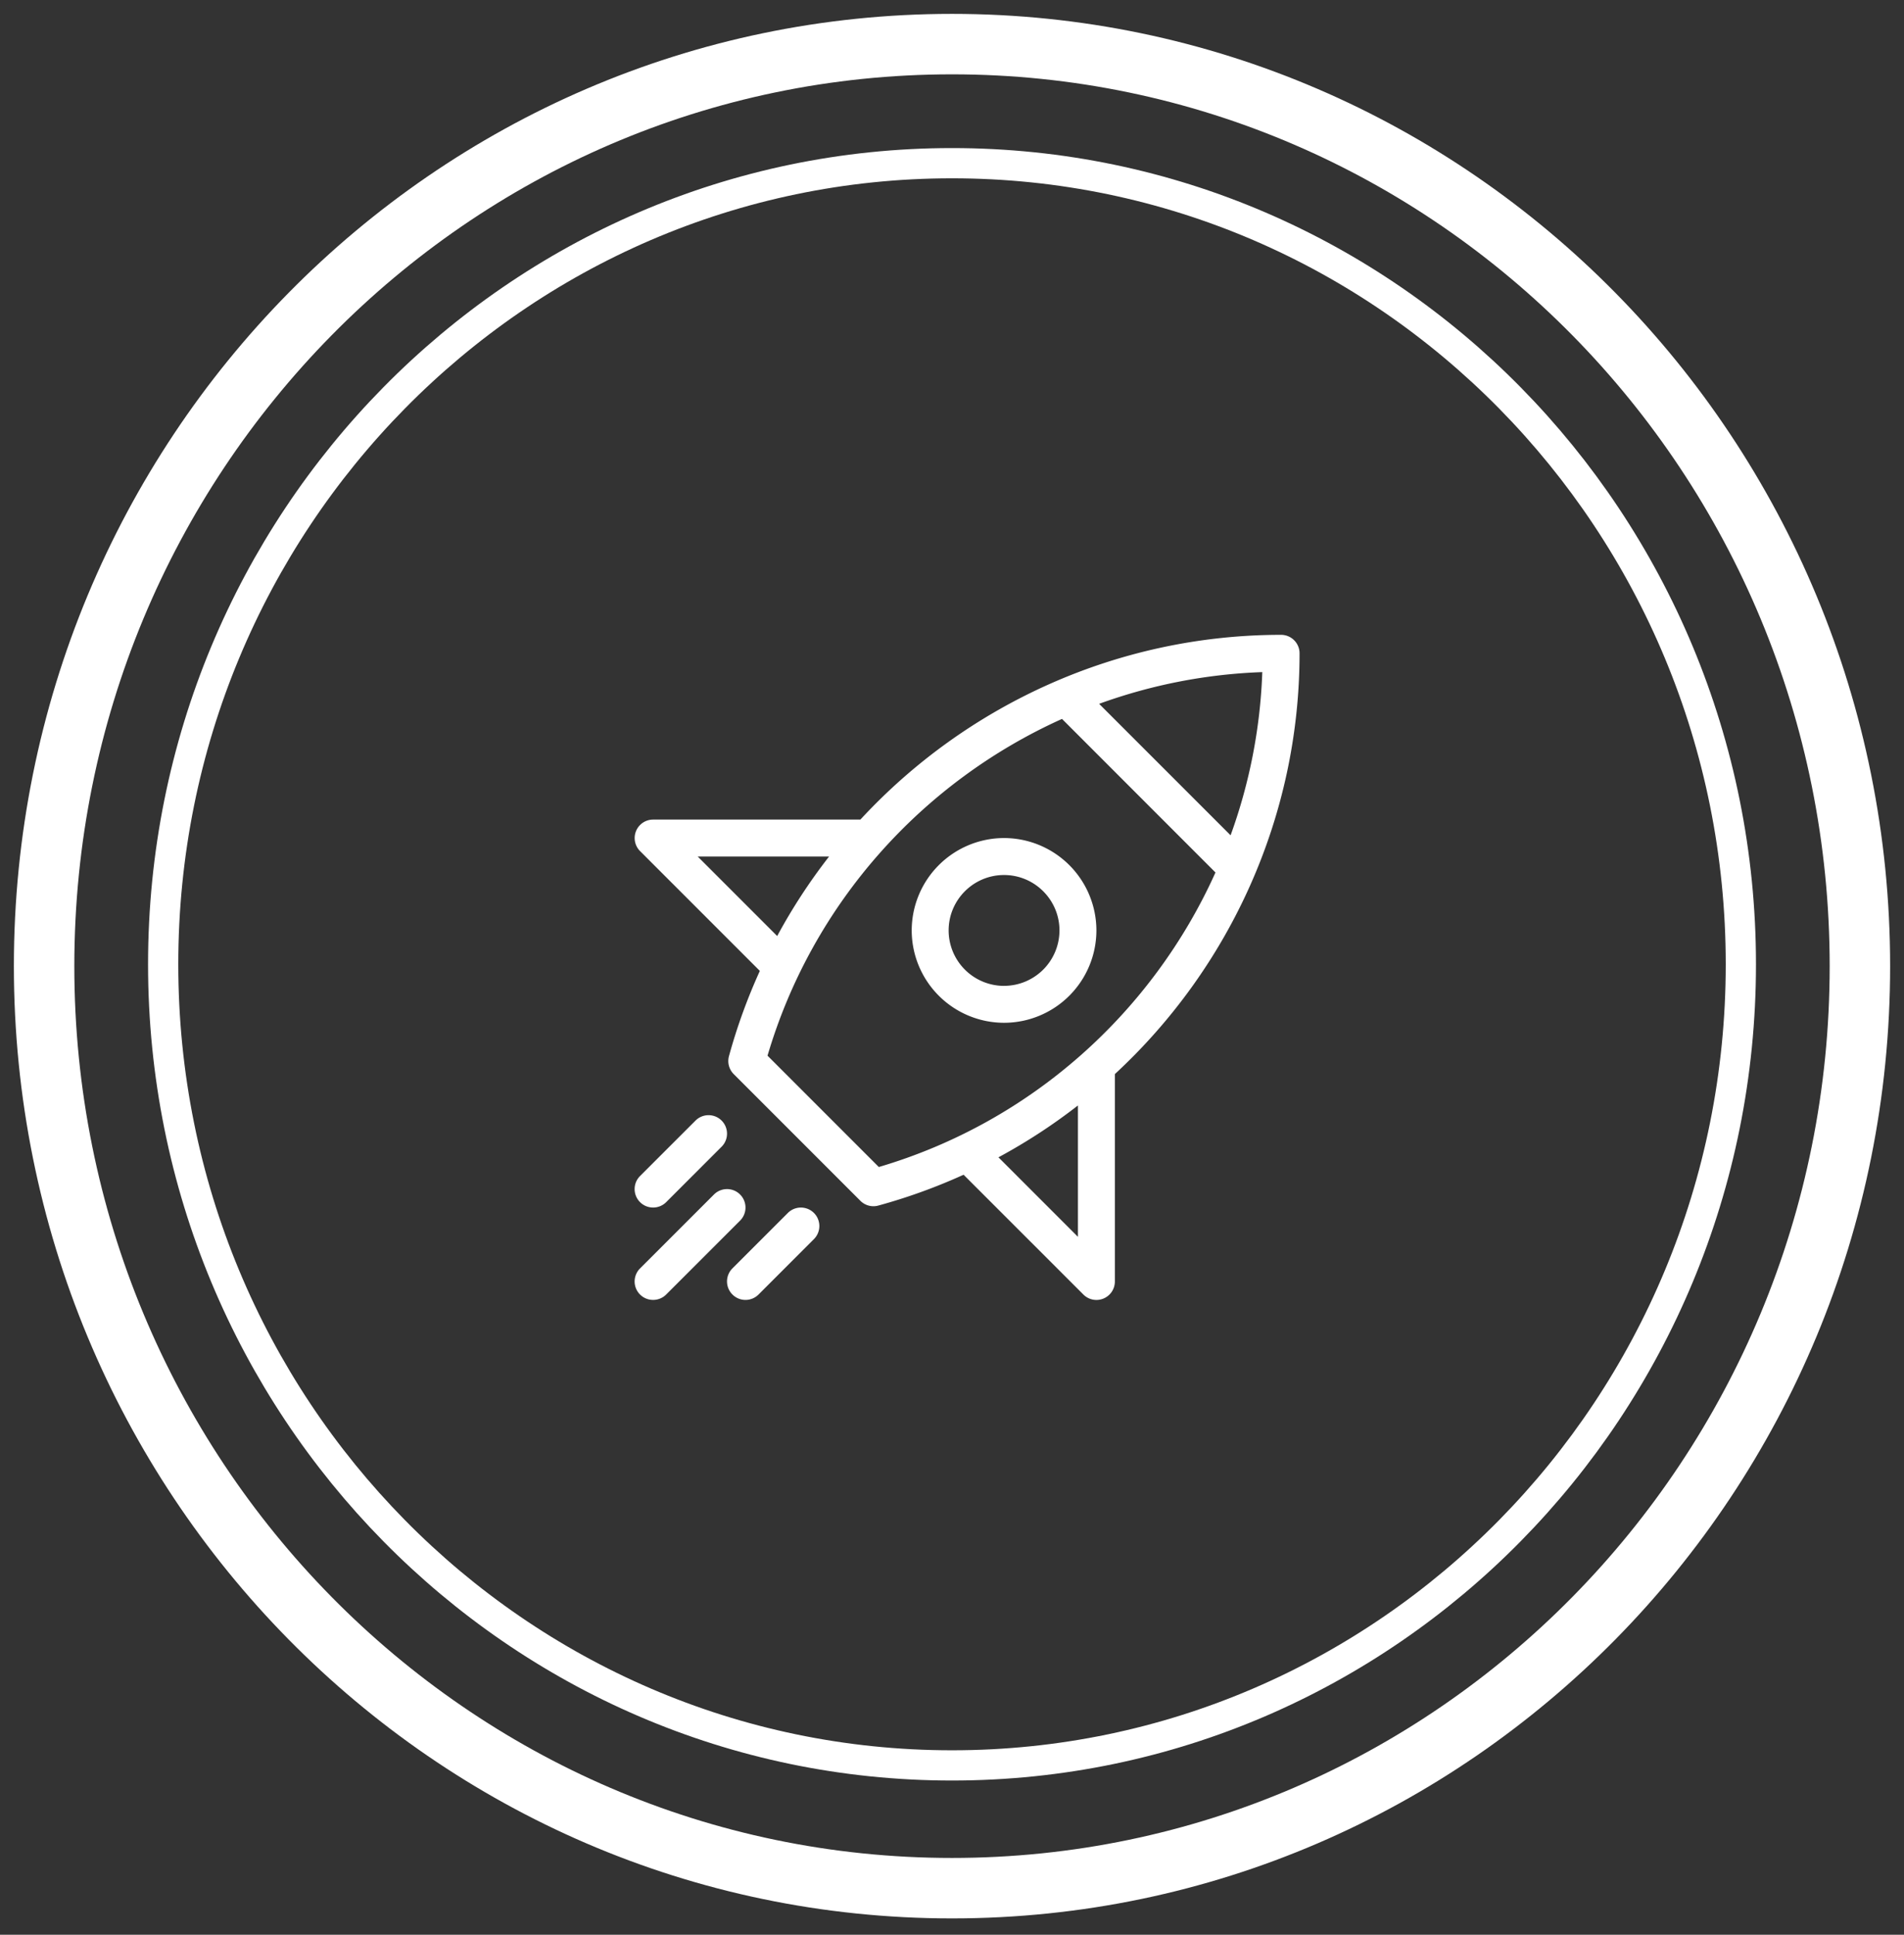
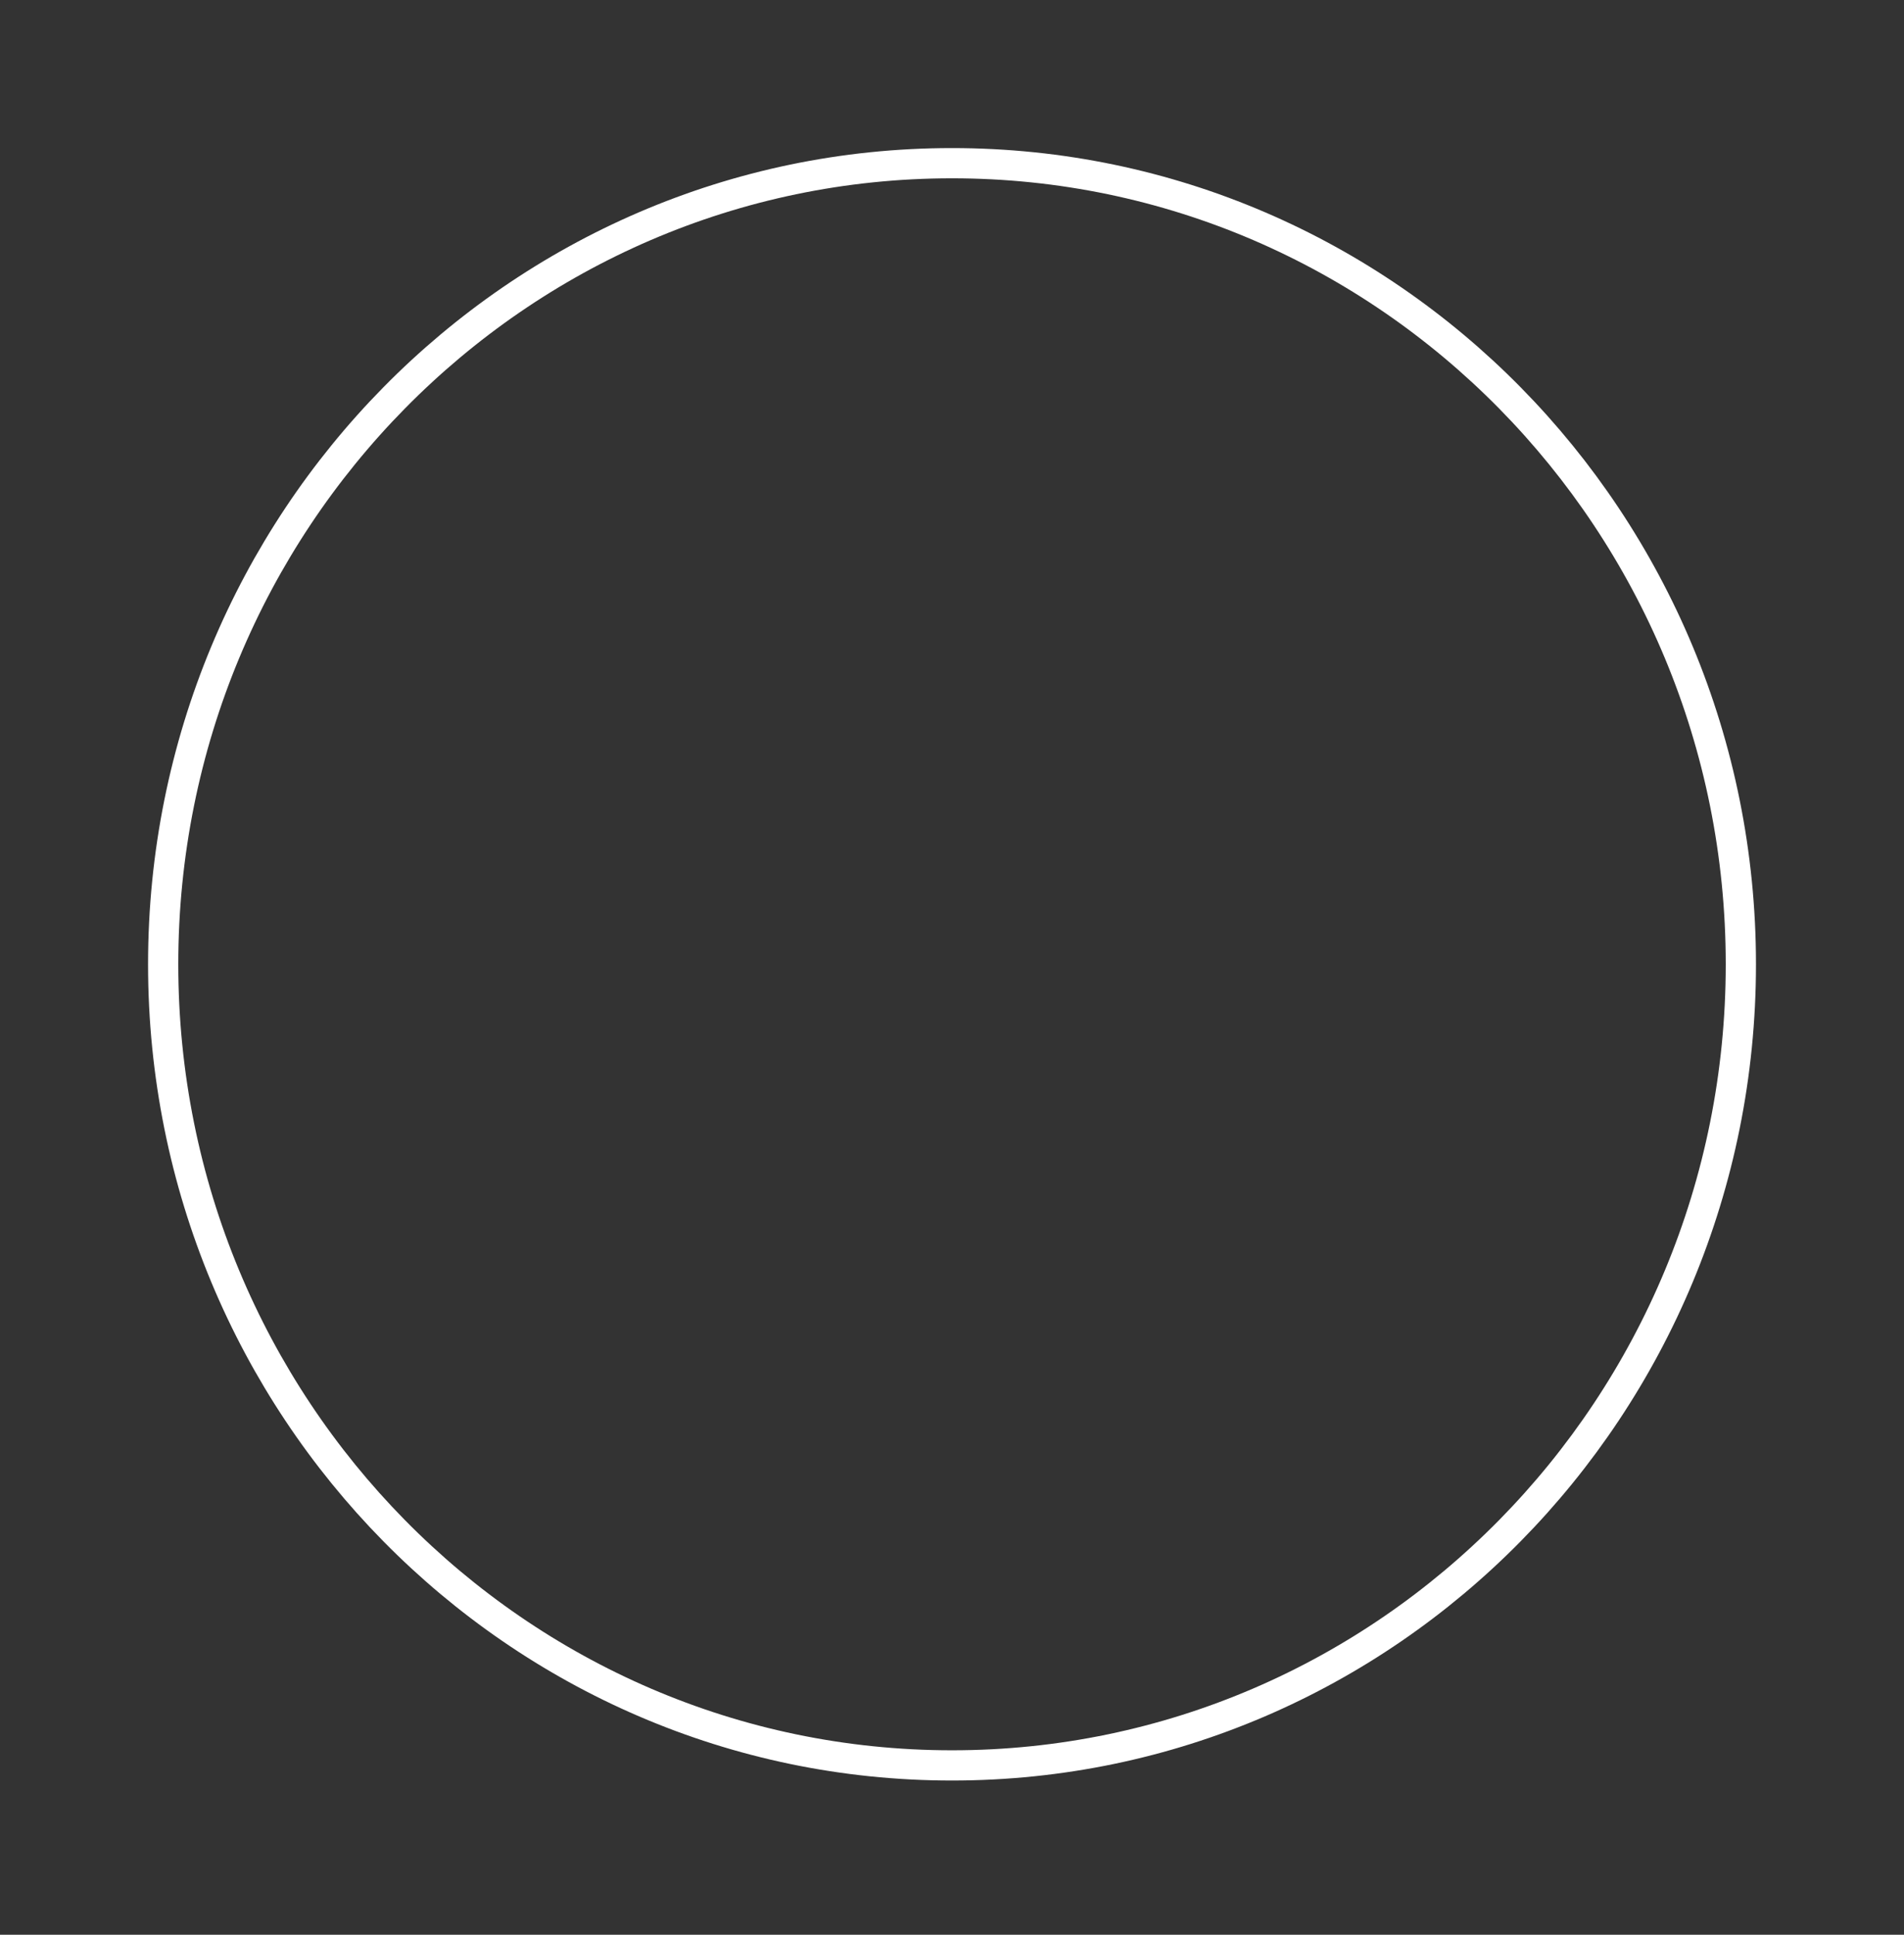
<svg xmlns="http://www.w3.org/2000/svg" width="63" height="64" fill="none">
  <rect width="100%" height="100%" fill="#333333" stroke="none" />
  <path stroke="#fff" d="M31.5 58.398c14.416 0 26.102-11.864 26.102-26.5 0-14.635-11.686-26.5-26.102-26.5-14.415 0-26.101 11.865-26.101 26.5 0 14.636 11.686 26.5 26.101 26.5Z" />
-   <path stroke="#fff" stroke-width="2" d="M31.5 62.459c16.591 0 30.041-13.656 30.041-30.5 0-16.845-13.45-30.5-30.041-30.5S1.459 15.114 1.459 31.959c0 16.844 13.45 30.5 30.041 30.5Z" />
-   <path fill="#fff" d="M42.389 21c-5.41 0-10.413 2.317-13.92 6.111h-6.858a.611.611 0 0 0-.432 1.043l3.963 3.963a18.83 18.83 0 0 0-1.022 2.82.611.611 0 0 0 .158.594l4.191 4.191a.61.61 0 0 0 .593.157 18.83 18.83 0 0 0 2.821-1.02l3.963 3.962a.61.61 0 0 0 1.043-.432V35.53C40.683 32.024 43 27.02 43 21.61A.611.611 0 0 0 42.39 21Zm-13.31 17.604-3.683-3.683c1.49-5.052 5.128-9.061 9.744-11.14l5.078 5.08c-2.078 4.614-6.087 8.253-11.139 9.743Zm12.688-16.371a17.625 17.625 0 0 1-1.049 5.398l-4.35-4.349a17.627 17.627 0 0 1 5.4-1.049Zm-18.68 6.1h4.346a18.869 18.869 0 0 0-1.717 2.63l-2.63-2.63Zm12.58 12.58-2.63-2.63a18.869 18.869 0 0 0 2.63-1.715v4.345ZM21.611 43a.61.61 0 0 0 .432-.179l2.445-2.444a.61.61 0 1 0-.864-.864l-2.445 2.444A.61.61 0 0 0 21.611 43ZM24.235 42.821a.61.61 0 0 0 .864 0l1.833-1.833a.61.61 0 1 0-.864-.864l-1.833 1.833a.61.61 0 0 0 0 .864ZM21.611 39.944a.61.61 0 0 0 .432-.178l1.834-1.834a.61.61 0 1 0-.864-.864l-1.834 1.833a.61.61 0 0 0 .432 1.043Z" />
-   <path fill="#fff" d="M33.222 27.722a3.059 3.059 0 0 0-3.055 3.056 3.059 3.059 0 0 0 3.055 3.055 3.059 3.059 0 0 0 3.056-3.055 3.059 3.059 0 0 0-3.056-3.056Zm0 4.89a1.835 1.835 0 0 1-1.833-1.834c0-1.011.822-1.833 1.833-1.833 1.011 0 1.834.822 1.834 1.833a1.835 1.835 0 0 1-1.834 1.833Z" />
</svg>